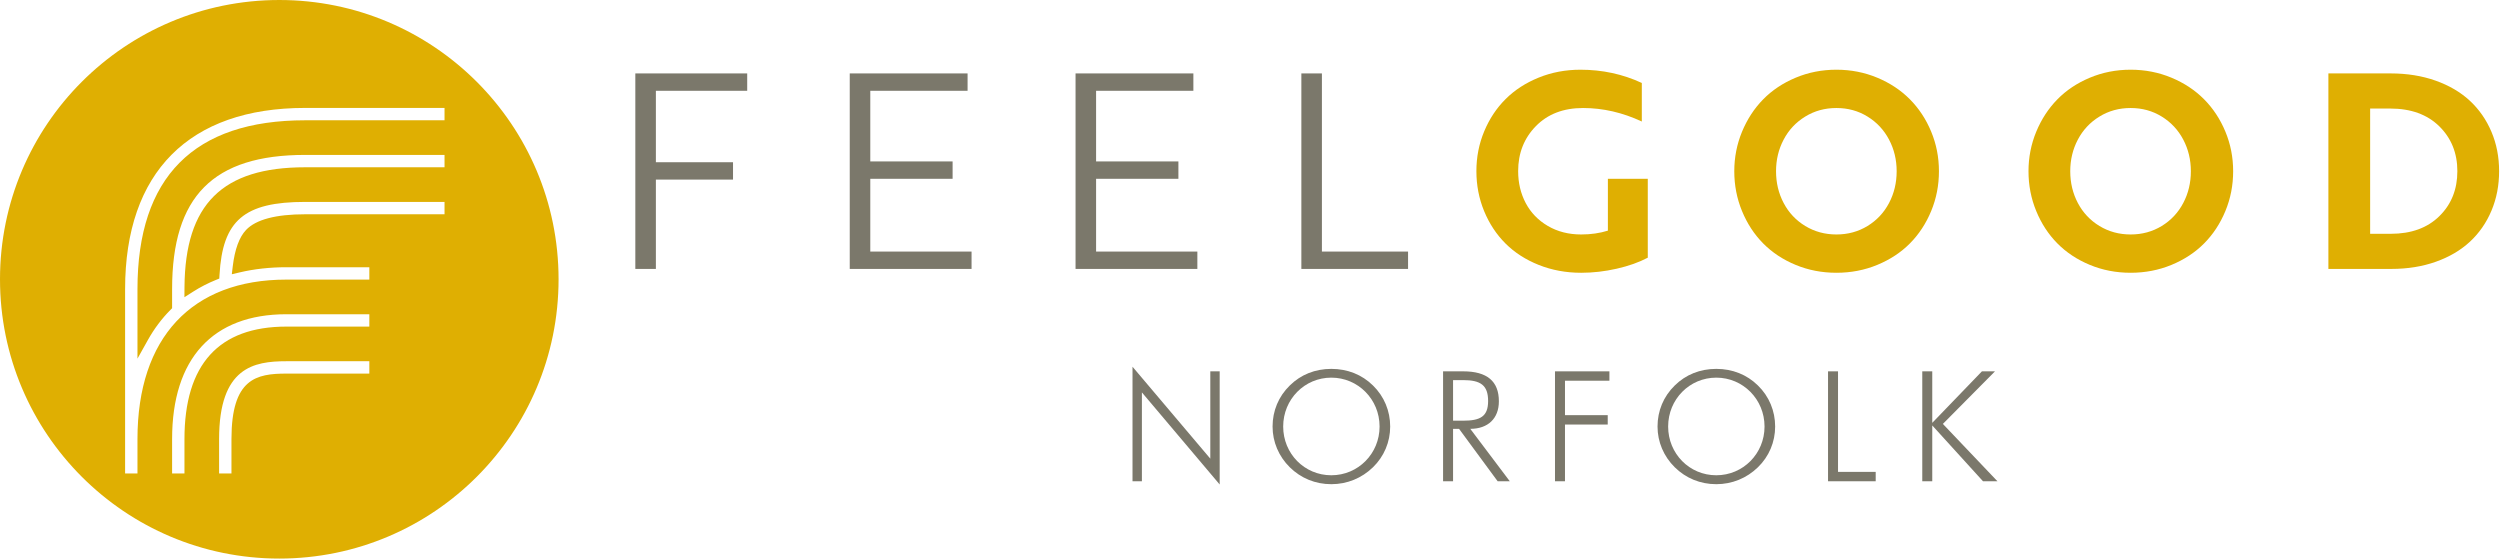
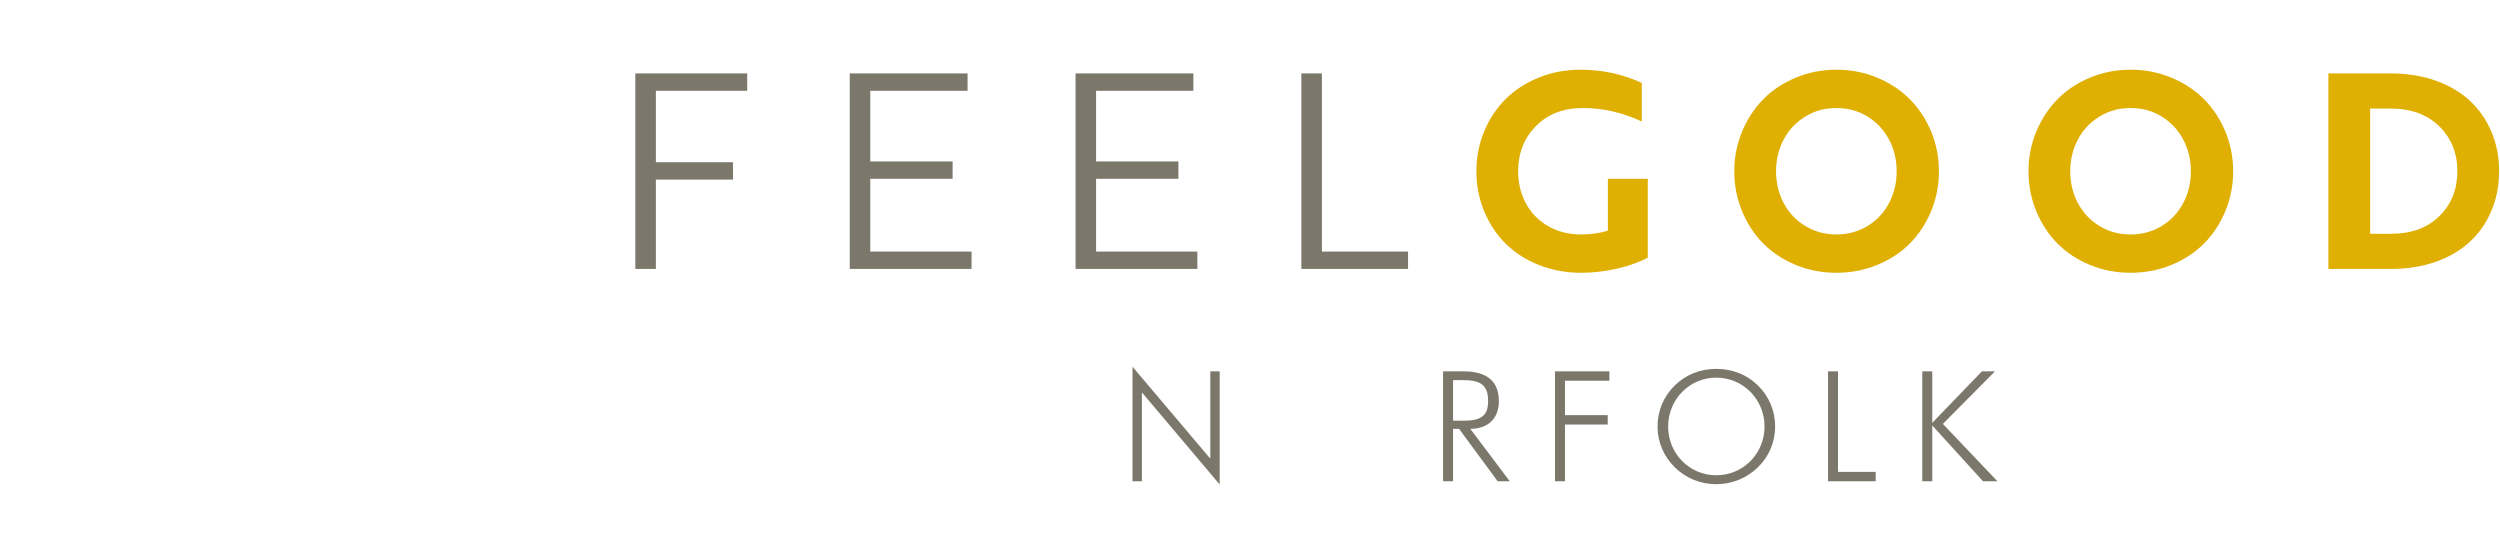
<svg xmlns="http://www.w3.org/2000/svg" width="100%" height="100%" viewBox="0 0 1906 426" version="1.1" xml:space="preserve" style="fill-rule:evenodd;clip-rule:evenodd;stroke-linejoin:round;stroke-miterlimit:2;">
  <g id="Layer-1" transform="matrix(4.167,0,0,4.167,-19.83,-20.62)">
    <g transform="matrix(1,0,0,1,211.965,93.591)">
      <path d="M0,-21.546L14.233,-4.726L14.233,-20.702L15.949,-20.702L15.949,0L1.717,-16.849L1.717,-0.591L0,-0.591L0,-21.546Z" style="fill:rgb(123,120,107);fill-rule:nonzero;" />
    </g>
    <g transform="matrix(1,0,0,1,257.168,82.987)">
-       <path d="M0,0C0,-4.979 -3.938,-8.945 -8.832,-8.945C-13.698,-8.945 -17.636,-5.007 -17.636,0C-17.636,4.95 -13.755,8.917 -8.832,8.917C-3.91,8.917 0,4.95 0,0M-1.209,7.454C-3.262,9.451 -5.935,10.548 -8.832,10.548C-11.758,10.548 -14.402,9.451 -16.427,7.454C-18.452,5.457 -19.577,2.813 -19.577,0C-19.577,-2.869 -18.48,-5.513 -16.427,-7.51C-14.402,-9.507 -11.786,-10.548 -8.832,-10.548C-5.878,-10.548 -3.234,-9.507 -1.209,-7.51C0.844,-5.513 1.941,-2.841 1.941,0C1.941,2.841 0.816,5.485 -1.209,7.454" style="fill:rgb(123,120,107);fill-rule:nonzero;" />
-     </g>
+       </g>
    <g transform="matrix(1,0,0,1,270.613,83.971)">
      <path d="M0,-2.053L1.828,-2.053C4.95,-2.053 6.413,-2.784 6.413,-5.653C6.413,-8.55 5.035,-9.479 1.828,-9.479L0,-9.479L0,-2.053ZM8.157,9.029L1.097,-0.562L0,-0.562L0,9.029L-1.828,9.029L-1.828,-11.082L1.856,-11.082C6.216,-11.082 8.382,-9.282 8.382,-5.597C8.382,-2.447 6.385,-0.562 3.15,-0.562L10.379,9.029L8.157,9.029Z" style="fill:rgb(123,120,107);fill-rule:nonzero;" />
    </g>
    <g transform="matrix(1,0,0,1,289.262,93.001)">
      <path d="M0,-20.112L9.958,-20.112L9.958,-18.396L1.828,-18.396L1.828,-12.095L9.648,-12.095L9.648,-10.379L1.828,-10.379L1.828,0L0,0L0,-20.112Z" style="fill:rgb(123,120,107);fill-rule:nonzero;" />
    </g>
    <g transform="matrix(1,0,0,1,327.601,82.987)">
      <path d="M0,0C0,-4.979 -3.938,-8.945 -8.832,-8.945C-13.698,-8.945 -17.636,-5.007 -17.636,0C-17.636,4.95 -13.754,8.917 -8.832,8.917C-3.91,8.917 0,4.95 0,0M-1.21,7.454C-3.263,9.451 -5.935,10.548 -8.832,10.548C-11.758,10.548 -14.402,9.451 -16.427,7.454C-18.452,5.457 -19.577,2.813 -19.577,0C-19.577,-2.869 -18.48,-5.513 -16.427,-7.51C-14.402,-9.507 -11.786,-10.548 -8.832,-10.548C-5.879,-10.548 -3.234,-9.507 -1.21,-7.51C0.844,-5.513 1.941,-2.841 1.941,0C1.941,2.841 0.816,5.485 -1.21,7.454" style="fill:rgb(123,120,107);fill-rule:nonzero;" />
    </g>
    <g transform="matrix(1,0,0,1,339.218,93.001)">
      <path d="M0,-20.112L1.828,-20.112L1.828,-1.716L8.72,-1.716L8.72,0L0,0L0,-20.112Z" style="fill:rgb(123,120,107);fill-rule:nonzero;" />
    </g>
    <g transform="matrix(1,0,0,1,356.46,93.001)">
      <path d="M0,-20.112L1.828,-20.112L1.828,-10.689L10.914,-20.112L13.304,-20.112L3.769,-10.492L13.754,0L11.111,0L1.828,-10.211L1.828,0L0,0L0,-20.112Z" style="fill:rgb(123,120,107);fill-rule:nonzero;" />
    </g>
    <g transform="matrix(1,0,0,1,121,18.382)">
      <path d="M0,35.77L0,0L20.468,0L20.468,3.177L3.759,3.177L3.759,16.248L17.873,16.248L17.873,19.425L3.759,19.425L3.759,35.77L0,35.77Z" style="fill:rgb(123,120,107);fill-rule:nonzero;" />
    </g>
    <g transform="matrix(1,0,0,1,160.229,18.382)">
      <path d="M0,35.77L0,0L21.559,0L21.559,3.177L3.759,3.177L3.759,16.102L18.819,16.102L18.819,19.279L3.759,19.279L3.759,32.593L22.287,32.593L22.287,35.77L0,35.77Z" style="fill:rgb(123,120,107);fill-rule:nonzero;" />
    </g>
    <g transform="matrix(1,0,0,1,201.542,18.382)">
      <path d="M0,35.77L0,0L21.559,0L21.559,3.177L3.759,3.177L3.759,16.102L18.819,16.102L18.819,19.279L3.759,19.279L3.759,32.593L22.287,32.593L22.287,35.77L0,35.77Z" style="fill:rgb(123,120,107);fill-rule:nonzero;" />
    </g>
    <g transform="matrix(1,0,0,1,242.858,18.382)">
      <path d="M0,35.77L0,0L3.759,0L3.759,32.593L19.522,32.593L19.522,35.77L0,35.77Z" style="fill:rgb(123,120,107);fill-rule:nonzero;" />
    </g>
    <g transform="matrix(1,0,0,1,274.882,36.304)">
      <path d="M0,-0.049C0,-2.615 0.476,-5.042 1.429,-7.326C2.381,-9.611 3.688,-11.582 5.351,-13.237C7.013,-14.891 9.03,-16.198 11.402,-17.159C13.777,-18.121 16.319,-18.601 19.03,-18.601C23.041,-18.601 26.786,-17.792 30.265,-16.176L30.265,-9.123C26.738,-10.77 23.155,-11.593 19.516,-11.593C15.922,-11.593 13.043,-10.488 10.882,-8.277C8.719,-6.068 7.639,-3.325 7.639,-0.049C7.639,2.096 8.1,4.045 9.023,5.796C9.947,7.546 11.294,8.942 13.067,9.982C14.84,11.023 16.876,11.543 19.176,11.543C20.94,11.543 22.567,11.309 24.057,10.844L24.057,1.357L31.357,1.357L31.357,15.791C29.754,16.638 27.862,17.311 25.677,17.806C23.495,18.302 21.328,18.552 19.176,18.552C16.398,18.552 13.812,18.073 11.416,17.119C9.019,16.164 6.989,14.857 5.326,13.197C3.664,11.539 2.361,9.563 1.415,7.273C0.472,4.982 0,2.542 0,-0.049" style="fill:rgb(223,175,2);fill-rule:nonzero;" />
    </g>
    <g transform="matrix(1,0,0,1,329.705,36.278)">
      <path d="M0,0.001C0,2.119 0.465,4.06 1.396,5.821C2.326,7.583 3.642,8.983 5.342,10.017C7.04,11.051 8.942,11.569 11.047,11.569C13.151,11.569 15.047,11.051 16.74,10.017C18.431,8.983 19.743,7.583 20.673,5.821C21.603,4.06 22.069,2.119 22.069,0.001C22.069,-2.1 21.603,-4.034 20.673,-5.795C19.743,-7.557 18.431,-8.961 16.74,-10.002C15.047,-11.047 13.151,-11.567 11.047,-11.567C8.942,-11.567 7.04,-11.047 5.342,-10.002C3.642,-8.961 2.326,-7.557 1.396,-5.795C0.465,-4.034 0,-2.1 0,0.001M-7.639,0.001C-7.639,-2.537 -7.167,-4.946 -6.224,-7.226C-5.28,-9.506 -3.993,-11.479 -2.363,-13.143C-0.734,-14.808 1.248,-16.131 3.58,-17.109C5.911,-18.086 8.4,-18.576 11.047,-18.576C13.686,-18.576 16.173,-18.09 18.506,-17.12C20.838,-16.15 22.831,-14.832 24.483,-13.167C26.136,-11.503 27.435,-9.53 28.383,-7.25C29.331,-4.971 29.805,-2.554 29.805,0.001C29.805,2.572 29.331,5.001 28.383,7.287C27.435,9.576 26.138,11.549 24.494,13.205C22.849,14.862 20.86,16.172 18.528,17.133C16.195,18.097 13.7,18.577 11.047,18.577C8.391,18.577 5.904,18.097 3.582,17.133C1.261,16.172 -0.719,14.862 -2.355,13.205C-3.993,11.549 -5.282,9.576 -6.224,7.287C-7.167,5.001 -7.639,2.572 -7.639,0.001" style="fill:rgb(223,175,2);fill-rule:nonzero;" />
    </g>
    <g transform="matrix(1,0,0,1,383.534,36.278)">
      <path d="M0,0.001C0,2.119 0.465,4.06 1.396,5.821C2.326,7.583 3.642,8.983 5.342,10.017C7.04,11.051 8.942,11.569 11.048,11.569C13.151,11.569 15.047,11.051 16.74,10.017C18.431,8.983 19.743,7.583 20.673,5.821C21.603,4.06 22.069,2.119 22.069,0.001C22.069,-2.1 21.603,-4.034 20.673,-5.795C19.743,-7.557 18.431,-8.961 16.74,-10.002C15.047,-11.047 13.151,-11.567 11.048,-11.567C8.942,-11.567 7.04,-11.047 5.342,-10.002C3.642,-8.961 2.326,-7.557 1.396,-5.795C0.465,-4.034 0,-2.1 0,0.001M-7.639,0.001C-7.639,-2.537 -7.167,-4.946 -6.223,-7.226C-5.28,-9.506 -3.992,-11.479 -2.363,-13.143C-0.734,-14.808 1.248,-16.131 3.58,-17.109C5.911,-18.086 8.4,-18.576 11.048,-18.576C13.687,-18.576 16.173,-18.09 18.506,-17.12C20.839,-16.15 22.831,-14.832 24.483,-13.167C26.136,-11.503 27.435,-9.53 28.383,-7.25C29.331,-4.971 29.805,-2.554 29.805,0.001C29.805,2.572 29.331,5.001 28.383,7.287C27.435,9.576 26.138,11.549 24.494,13.205C22.849,14.862 20.86,16.172 18.528,17.133C16.195,18.097 13.7,18.577 11.048,18.577C8.391,18.577 5.904,18.097 3.583,17.133C1.261,16.172 -0.719,14.862 -2.354,13.205C-3.992,11.549 -5.282,9.576 -6.223,7.287C-7.167,5.001 -7.639,2.572 -7.639,0.001" style="fill:rgb(223,175,2);fill-rule:nonzero;" />
    </g>
    <g transform="matrix(1,0,0,1,438.403,24.807)">
      <path d="M0,22.918L3.783,22.918C7.518,22.918 10.481,21.84 12.67,19.684C14.862,17.528 15.957,14.787 15.957,11.461C15.957,8.149 14.853,5.411 12.648,3.246C10.439,1.083 7.454,0.001 3.686,0.001L0,0.001L0,22.918ZM-7.639,29.344L-7.639,-6.426L3.765,-6.426C6.751,-6.426 9.489,-5.985 11.974,-5.105C14.46,-4.223 16.55,-2.995 18.246,-1.421C19.941,0.155 21.255,2.045 22.192,4.251C23.129,6.456 23.596,8.859 23.596,11.461C23.596,14.06 23.131,16.465 22.203,18.674C21.275,20.883 19.967,22.772 18.281,24.342C16.594,25.914 14.516,27.14 12.046,28.022C9.577,28.904 6.848,29.344 3.863,29.344L-7.639,29.344Z" style="fill:rgb(223,175,2);fill-rule:nonzero;" />
    </g>
    <g transform="matrix(1,0,0,1,36.247,26.818)">
-       <path d="M0,58.458L0,64.757L2.262,64.757L2.262,58.458C2.262,44.807 8.536,37.885 20.908,37.885L36.086,37.885L36.086,35.623L20.908,35.623C7.425,35.623 0,43.733 0,58.458M-6.337,43.746L-6.337,31.027C-6.337,10.53 3.987,0.138 24.348,0.138L49.844,0.138L49.844,-2.124L24.348,-2.124C3.101,-2.124 -8.599,9.649 -8.599,31.027L-8.599,64.757L-6.337,64.757L-6.337,58.458C-6.337,39.92 3.594,29.287 20.908,29.287L36.086,29.287L36.086,27.024L20.908,27.024C17.89,27.024 15.008,27.343 12.341,27.974L10.924,28.309L11.096,26.862C11.466,23.762 12.283,21.523 13.525,20.207C15.326,18.301 18.967,17.334 24.348,17.334L49.844,17.334L49.844,15.072L24.348,15.072C13.183,15.072 9.227,18.448 8.672,28.45L8.635,29.095L8.038,29.337C6.553,29.94 5.138,30.668 3.834,31.501L2.254,32.509L2.267,30.635C2.381,15.49 9.19,8.736 24.348,8.736L49.844,8.736L49.844,6.473L24.348,6.473C7.509,6.473 0,14.046 0,31.027L0,34.525L-0.297,34.823C-1.892,36.425 -3.282,38.279 -4.43,40.333L-6.337,43.746ZM8.599,58.458L8.599,64.757L10.861,64.757L10.861,58.458C10.861,47.385 15.411,46.484 20.908,46.484L36.086,46.484L36.086,44.221L20.908,44.221C14.953,44.221 8.599,45.321 8.599,58.458M-31.488,29.229C-31.488,1.008 -8.61,-21.869 19.61,-21.869C47.831,-21.869 70.708,1.008 70.708,29.229C70.708,57.45 47.831,80.327 19.61,80.327C-8.61,80.327 -31.488,57.45 -31.488,29.229" style="fill:rgb(223,175,2);fill-rule:nonzero;" />
-     </g>
+       </g>
  </g>
</svg>